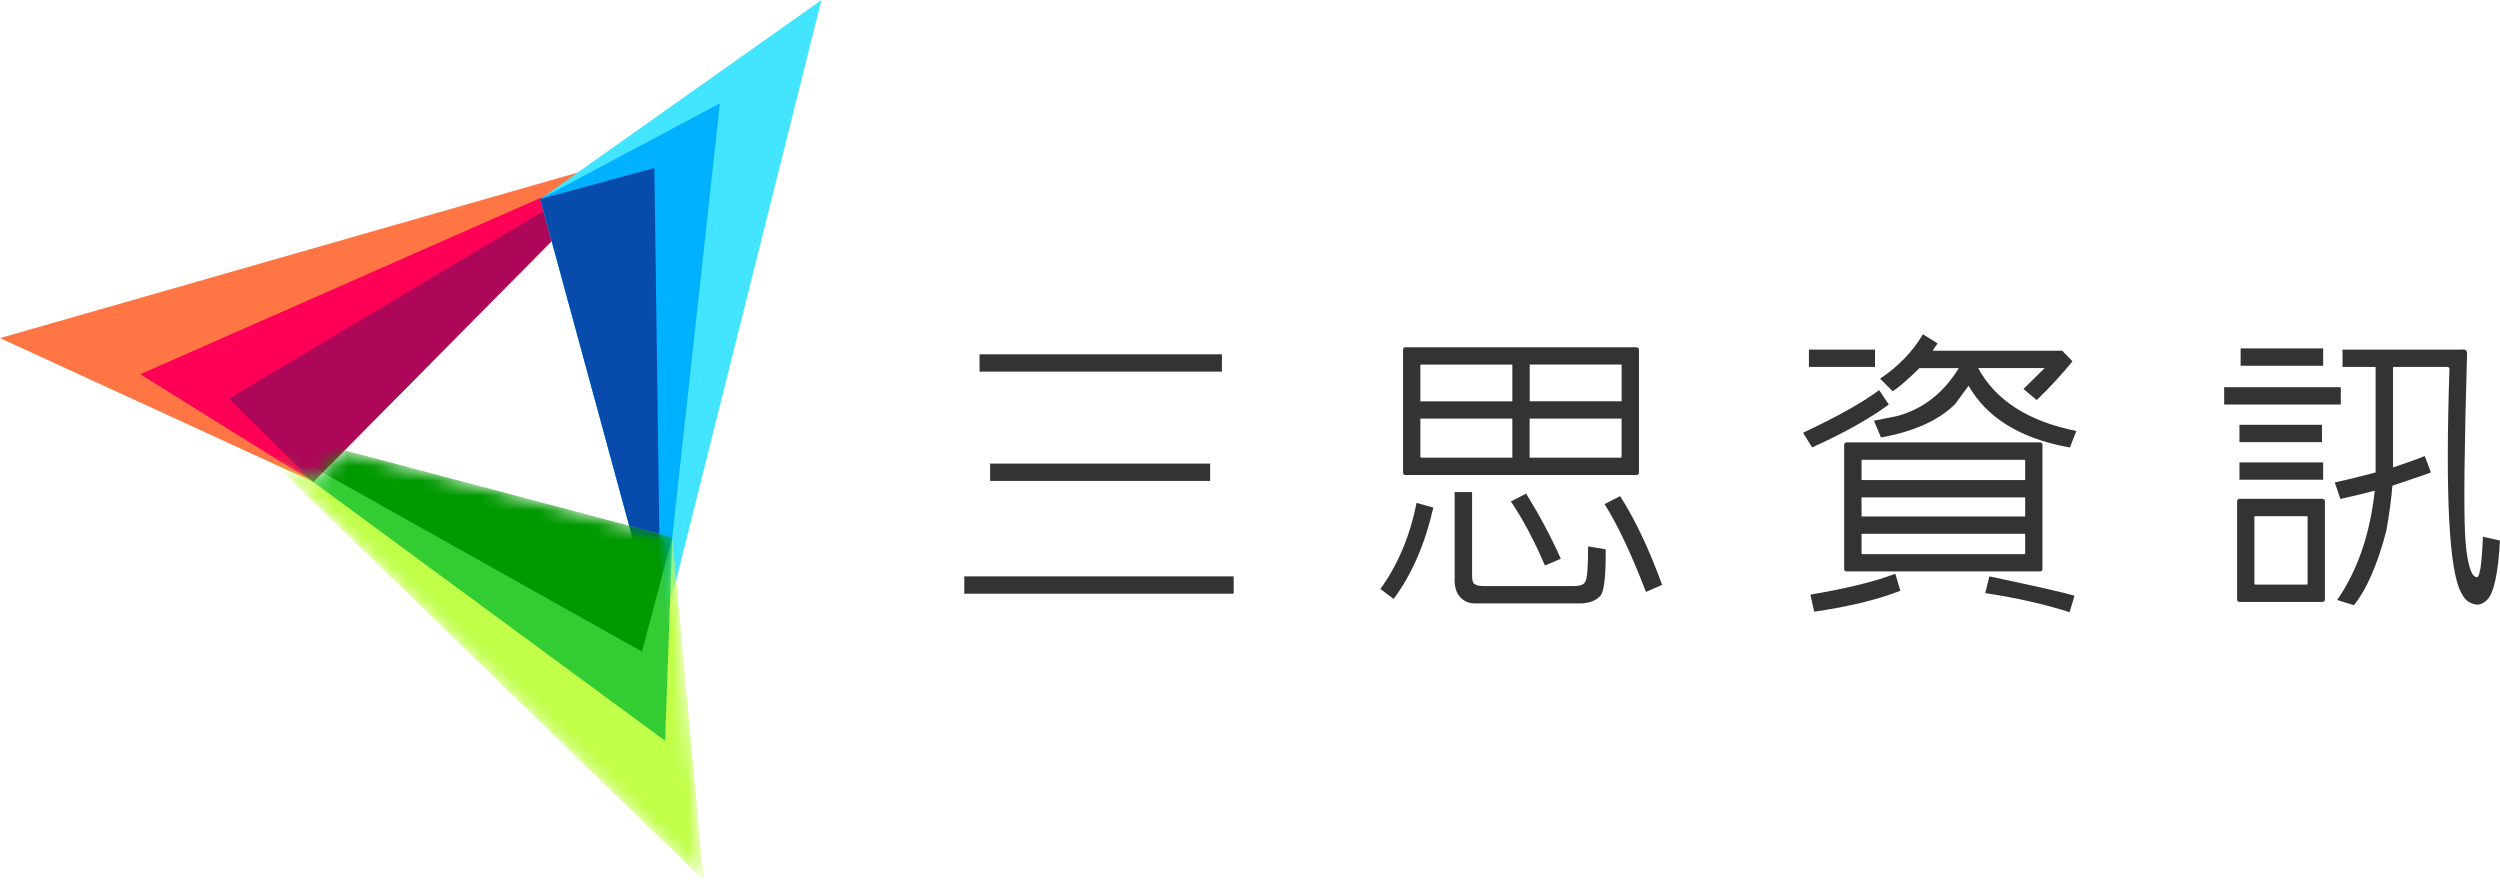
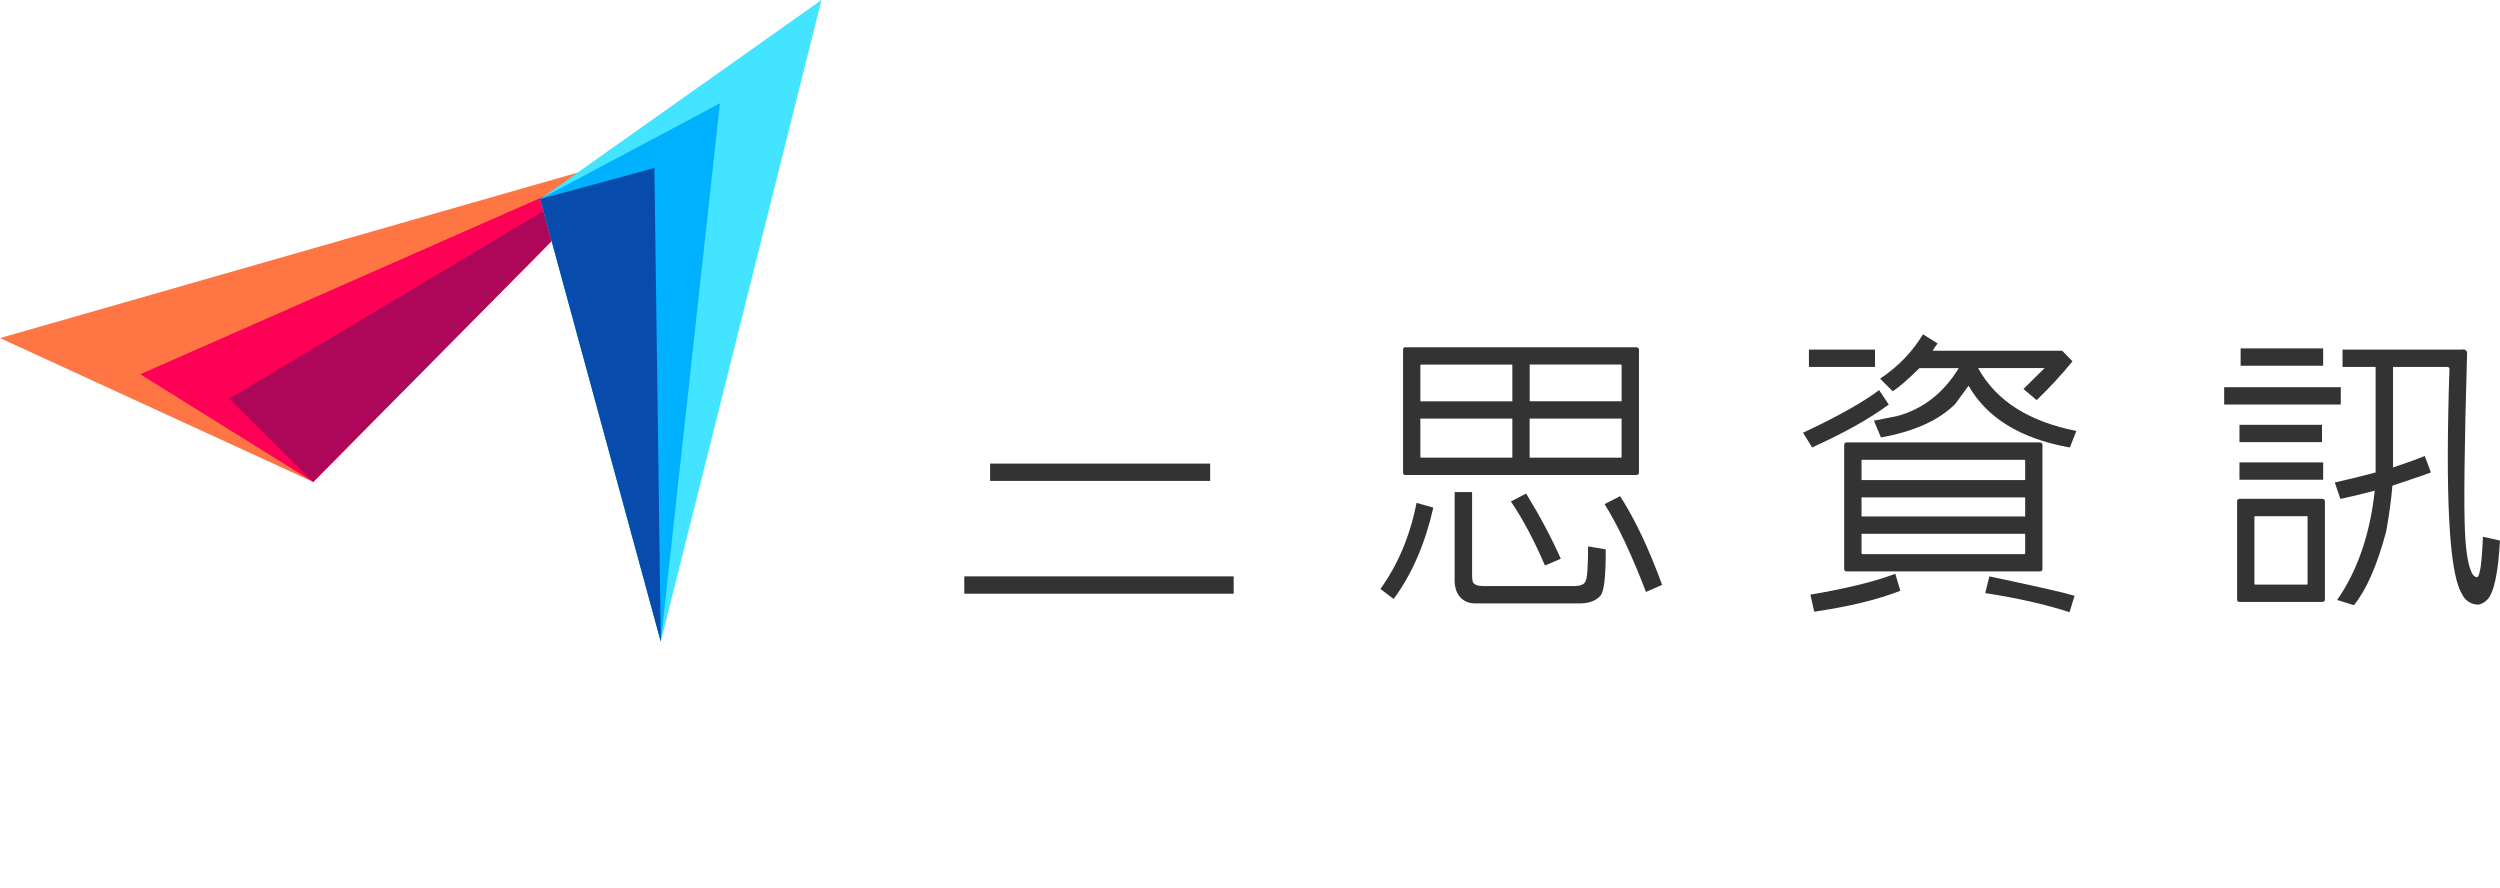
<svg xmlns="http://www.w3.org/2000/svg" width="169" height="60" viewBox="0 0 169 60" fill="none">
  <g clip-path="url(#clip0_95_1760)">
-     <path d="M83.396 38.963V40.135H65.186V38.963H83.396ZM82.602 23.95V25.122H66.217V23.95H82.602ZM81.807 31.338V32.51H66.932V31.338H81.807Z" fill="#333333" />
+     <path d="M83.396 38.963V40.135H65.186V38.963H83.396ZM82.602 23.95V25.122H66.217H82.602ZM81.807 31.338V32.51H66.932V31.338H81.807Z" fill="#333333" />
    <path d="M96.893 34.316C96.336 36.763 95.443 38.822 94.212 40.49L93.316 39.814C94.508 38.157 95.322 36.217 95.758 33.994L96.891 34.313L96.893 34.316ZM110.613 32.11H95.006C94.899 32.11 94.846 32.051 94.846 31.933V23.632C94.86 23.525 94.913 23.474 95.006 23.474H110.613C110.732 23.488 110.794 23.539 110.794 23.632V31.933C110.794 32.051 110.732 32.11 110.613 32.11ZM102.234 24.646H96.057C96.029 24.66 96.017 24.674 96.017 24.685V27.13H102.234V24.649V24.646ZM102.234 28.299H96.017V30.879C96.031 30.919 96.046 30.938 96.057 30.938H102.234V28.299ZM99.513 33.265V38.845C99.513 39.123 99.538 39.307 99.592 39.4C99.71 39.546 99.93 39.616 100.245 39.616H106.402C106.614 39.616 106.788 39.591 106.918 39.538C107.036 39.498 107.123 39.419 107.177 39.298C107.295 39.115 107.354 38.324 107.354 36.935L108.546 37.135C108.557 38.946 108.439 39.994 108.188 40.273C107.881 40.616 107.414 40.791 106.777 40.791H99.727C99.394 40.791 99.124 40.709 98.913 40.552C98.488 40.245 98.296 39.735 98.335 39.022V33.262H99.507L99.513 33.265ZM103.166 33.363C104.093 34.873 104.873 36.341 105.51 37.772L104.439 38.228C103.698 36.507 102.929 35.065 102.135 33.899L103.169 33.363H103.166ZM103.405 27.127H109.622V24.683C109.622 24.657 109.602 24.643 109.563 24.643H103.408V27.125L103.405 27.127ZM103.405 30.938H109.56C109.599 30.938 109.619 30.919 109.619 30.879V28.299H103.403V30.938H103.405ZM109.52 33.541C110.526 35.104 111.472 37.104 112.36 39.538L111.267 40.014C110.287 37.459 109.354 35.482 108.467 34.076L109.52 33.538V33.541Z" fill="#333333" />
    <path d="M127.682 27.347C126.347 28.327 124.618 29.293 122.5 30.245L121.885 29.254C124.201 28.167 125.916 27.209 127.029 26.372L127.682 27.347ZM126.75 23.632V24.804H122.283V23.632H126.75ZM128.46 39.938C126.896 40.546 124.958 41.016 122.64 41.349L122.384 40.197C124.82 39.785 126.733 39.315 128.124 38.785L128.462 39.938H128.46ZM137.893 38.628H124.826C124.719 38.628 124.666 38.566 124.666 38.447V30.068C124.68 29.961 124.733 29.907 124.826 29.907H137.893C138.011 29.922 138.07 29.975 138.07 30.068V38.447C138.07 38.566 138.011 38.628 137.893 38.628ZM136.901 32.451V31.121C136.901 31.093 136.881 31.082 136.842 31.082H125.88C125.851 31.096 125.84 31.11 125.84 31.121V32.451H136.901ZM136.901 34.913V33.623H125.84V34.913H136.901ZM125.84 36.087V37.397C125.854 37.436 125.868 37.459 125.88 37.459H136.842C136.881 37.459 136.901 37.439 136.901 37.397V36.087H125.84ZM132.155 27.327C131.045 28.426 129.375 29.172 127.153 29.572L126.677 28.44C127.285 28.322 127.815 28.215 128.265 28.122C130 27.646 131.383 26.567 132.414 24.885H129.755C128.947 25.68 128.344 26.203 127.947 26.451L127.094 25.598C128.31 24.79 129.279 23.79 129.992 22.598L130.983 23.215C130.851 23.387 130.738 23.553 130.645 23.711H139.405L140.101 24.426C139.332 25.367 138.524 26.237 137.679 27.046L136.786 26.294C137.369 25.725 137.845 25.254 138.217 24.883H133.749C133.749 24.883 133.73 24.888 133.73 24.902C134.935 27.085 137.146 28.496 140.363 29.133L139.926 30.243C139.861 30.229 139.808 30.223 139.769 30.223C136.538 29.614 134.307 28.232 133.076 26.074C132.507 26.854 132.203 27.274 132.161 27.325L132.155 27.327ZM134.479 38.963C137.681 39.639 139.602 40.076 140.239 40.273L139.901 41.383C138.259 40.853 136.36 40.425 134.203 40.093L134.482 38.96L134.479 38.963Z" fill="#333333" />
    <path d="M158.237 26.175V27.347H150.354V26.175H158.237ZM156.987 40.69H151.387C151.28 40.69 151.229 40.63 151.229 40.512V33.879C151.241 33.772 151.297 33.721 151.387 33.721H156.987C157.105 33.735 157.164 33.786 157.164 33.879V40.512C157.164 40.63 157.105 40.69 156.987 40.69ZM156.967 28.716V29.888H151.387V28.716H156.967ZM157.046 31.259V32.431H151.387V31.259H157.046ZM157.046 23.553V24.725H151.466V23.553H157.046ZM152.438 34.893C152.41 34.907 152.398 34.921 152.398 34.932V39.462C152.41 39.501 152.424 39.521 152.438 39.521H155.933C155.973 39.521 155.992 39.501 155.992 39.462V34.932C155.992 34.907 155.973 34.893 155.933 34.893H152.438ZM160.601 24.804H158.356V23.632H166.378C166.628 23.592 166.761 23.671 166.775 23.871C166.592 30.161 166.544 34.225 166.637 36.065C166.704 37.374 166.862 38.276 167.113 38.766C167.206 38.923 167.318 39.011 167.451 39.025C167.518 39.011 167.577 38.887 167.628 38.648C167.721 38.318 167.794 37.526 167.845 36.284L168.997 36.543C168.879 38.726 168.594 40.059 168.144 40.535C167.918 40.76 167.687 40.873 167.448 40.873C167.144 40.844 166.885 40.726 166.673 40.515C166.555 40.383 166.448 40.216 166.355 40.019C165.561 38.51 165.302 33.504 165.58 25.006C165.606 24.888 165.561 24.82 165.442 24.806H161.769V31.6C162.682 31.293 163.398 31.037 163.913 30.826L164.33 31.938C164.144 32.017 163.276 32.316 161.727 32.831C161.648 33.772 161.51 34.8 161.31 35.91C160.702 38.203 159.972 39.867 159.125 40.912L157.992 40.557C159.37 38.569 160.217 36.107 160.533 33.169C159.62 33.408 158.846 33.594 158.209 33.727L157.832 32.614C158.626 32.442 159.547 32.217 160.592 31.938V24.806L160.601 24.804Z" fill="#333333" />
    <path d="M21.17 32.578L0 22.854L42.982 10.54L21.17 32.578Z" fill="#FF7543" />
    <path d="M21.17 32.578L9.484 25.299L42.982 10.54L21.17 32.578Z" fill="#FF0057" />
    <path d="M21.17 32.578L15.483 26.95L42.982 10.54L21.17 32.578Z" fill="#AE0658" />
    <path d="M36.518 13.455L55.531 0L44.669 43.371L36.518 13.455Z" fill="#43E4FF" />
    <path d="M36.518 13.455L48.666 6.983L44.669 43.371L36.518 13.455Z" fill="#00B1FF" />
    <path d="M36.518 13.455L44.236 11.354L44.669 43.371L36.518 13.455Z" fill="#074BAD" />
    <mask id="mask0_95_1760" style="mask-type:luminance" maskUnits="userSpaceOnUse" x="18" y="30" width="30" height="30">
-       <path d="M45.447 36.318L47.562 59.516L18.559 31.378L21.17 32.578L23.271 30.454L45.447 36.318Z" fill="white" />
-     </mask>
+       </mask>
    <g mask="url(#mask0_95_1760)">
      <path d="M45.447 36.318L47.562 59.516L15.472 28.384L45.447 36.318Z" fill="#C1FF48" />
      <path d="M45.447 36.318L44.96 50.075L15.472 28.384L45.447 36.318Z" fill="#33CC33" />
-       <path d="M45.447 36.318L43.399 44.05L15.472 28.384L45.447 36.318Z" fill="#009900" />
    </g>
  </g>
  <defs>
    <clipPath id="clip0_95_1760">
      <rect width="169" height="59.516" fill="white" />
    </clipPath>
  </defs>
</svg>